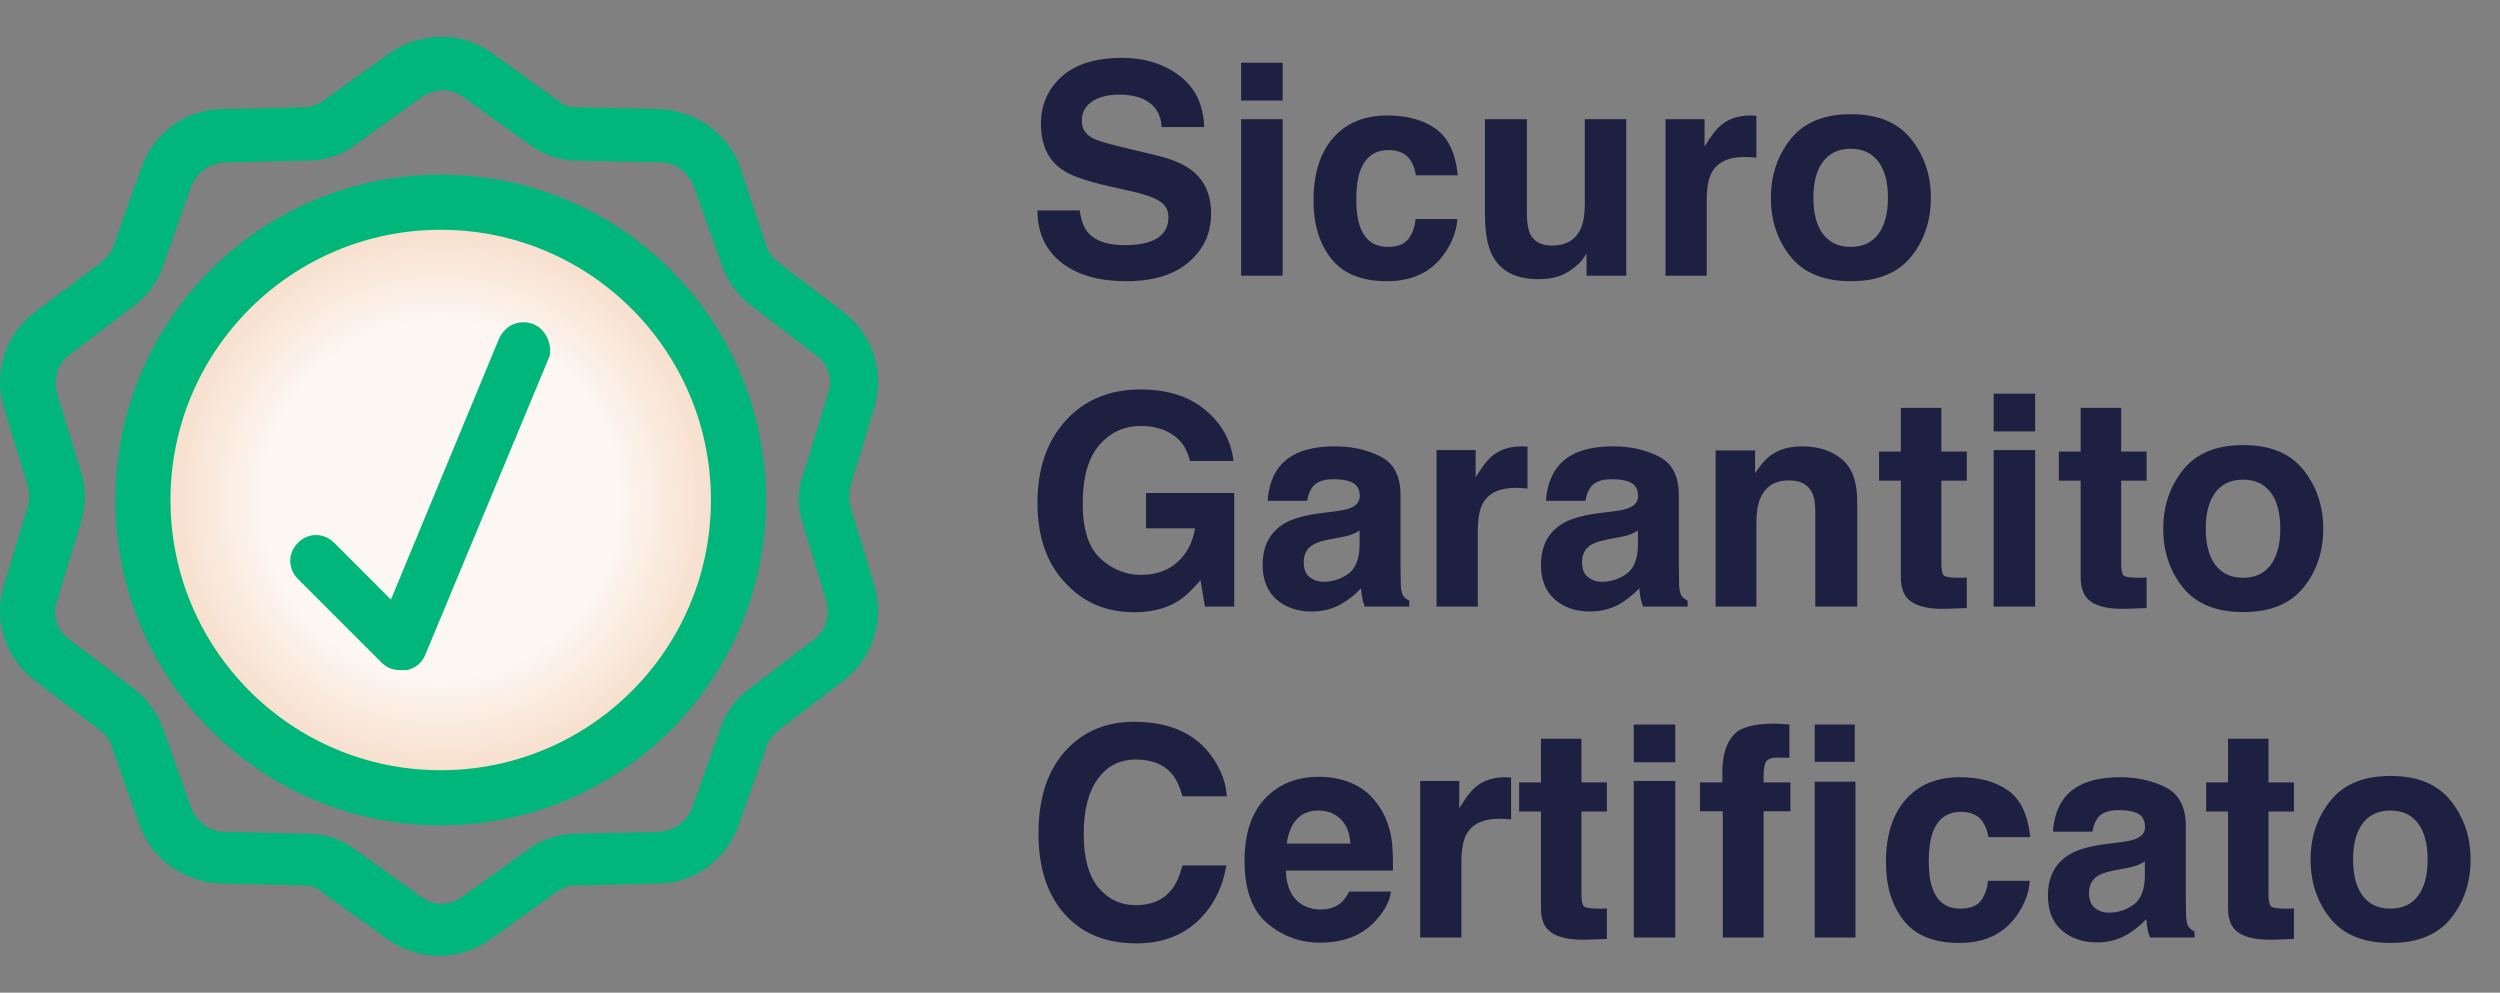
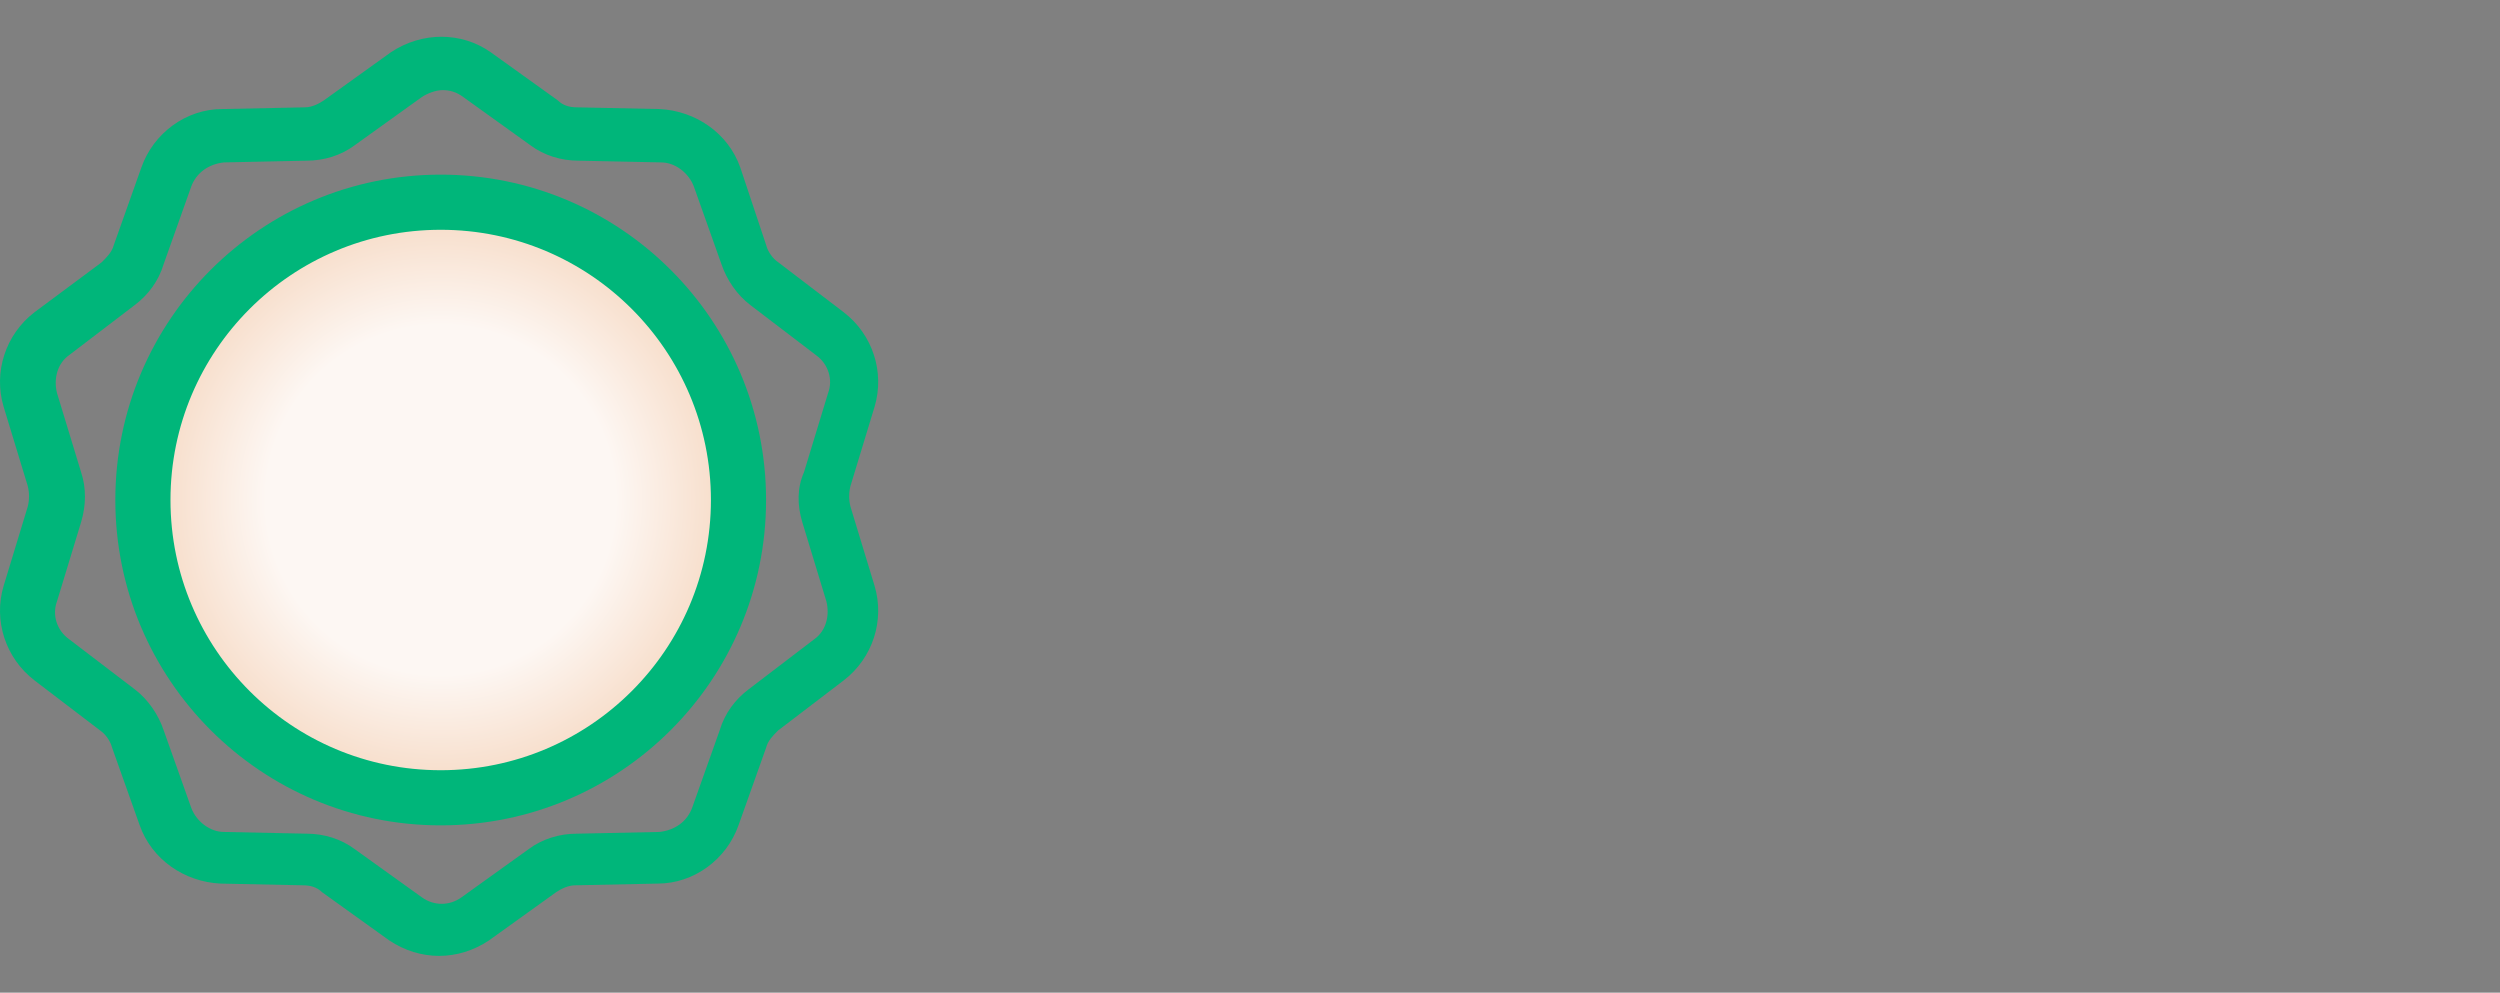
<svg xmlns="http://www.w3.org/2000/svg" width="136" height="54" viewBox="0 0 136 54" fill="none">
  <rect x="0" y="0" width="136" height="54" fill="#808080" stroke="none" />
  <circle cx="23.974" cy="27.2" r="16.2" fill="url(#paint0_radial_316_2433)" stroke="#00B67A" stroke-width="3" />
  <path d="M46.266 27.562C46.172 27.187 46.172 26.813 46.266 26.438L47.576 22.131C48.138 20.258 47.483 18.198 45.891 16.981L42.333 14.266C42.052 14.079 41.771 13.704 41.678 13.329L40.273 9.116C39.617 7.243 37.839 6.026 35.872 5.932L31.378 5.839C31.003 5.839 30.629 5.745 30.348 5.464L26.696 2.843C25.104 1.719 22.951 1.719 21.265 2.843L17.614 5.464C17.333 5.652 16.958 5.839 16.584 5.839L12.089 5.932C10.123 5.932 8.344 7.243 7.689 9.116L6.191 13.329C6.097 13.704 5.816 13.985 5.535 14.266L1.883 16.981C0.292 18.198 -0.364 20.258 0.198 22.131L1.509 26.438C1.603 26.813 1.603 27.187 1.509 27.562L0.198 31.869C-0.364 33.742 0.292 35.801 1.883 37.019L5.442 39.734C5.722 39.921 6.003 40.296 6.097 40.67L7.595 44.884C8.251 46.756 10.03 47.974 11.996 48.067L16.49 48.161C16.865 48.161 17.239 48.255 17.52 48.535L21.172 51.157C22.015 51.719 22.951 52 23.887 52C24.823 52 25.76 51.719 26.603 51.157L30.254 48.535C30.535 48.348 30.91 48.161 31.284 48.161L35.779 48.067C37.745 48.067 39.524 46.756 40.179 44.884L41.678 40.67C41.771 40.296 42.052 40.015 42.333 39.734L45.891 37.019C47.483 35.801 48.138 33.742 47.576 31.869L46.266 27.562ZM43.644 28.404L44.955 32.712C45.142 33.461 44.955 34.303 44.299 34.771L40.741 37.487C39.992 38.049 39.43 38.798 39.149 39.734L37.651 43.947C37.37 44.697 36.715 45.165 35.872 45.258L31.378 45.352C30.442 45.352 29.505 45.633 28.756 46.195L25.104 48.816C24.449 49.285 23.606 49.285 22.951 48.816L19.299 46.195C18.55 45.633 17.614 45.352 16.677 45.352L12.183 45.258C11.434 45.258 10.685 44.697 10.404 43.947L8.906 39.734C8.625 38.891 8.063 38.049 7.314 37.487L3.756 34.771C3.101 34.303 2.82 33.461 3.101 32.712L4.412 28.404C4.692 27.468 4.692 26.532 4.412 25.689L3.101 21.382C2.913 20.633 3.101 19.79 3.756 19.322L7.314 16.607C8.063 16.045 8.625 15.296 8.906 14.359L10.404 10.146C10.685 9.397 11.34 8.929 12.183 8.835L16.677 8.741C17.614 8.741 18.55 8.461 19.299 7.899L22.951 5.277C23.232 5.09 23.7 4.902 24.075 4.902C24.449 4.902 24.823 4.996 25.198 5.277L28.85 7.899C29.599 8.461 30.535 8.741 31.471 8.741L35.966 8.835C36.715 8.835 37.464 9.397 37.745 10.146L39.243 14.359C39.524 15.202 40.086 16.045 40.835 16.607L44.393 19.322C45.048 19.79 45.329 20.633 45.048 21.382L43.737 25.689C43.363 26.532 43.363 27.468 43.644 28.404Z" fill="#00B67A" />
-   <path d="M29.037 17.637C28.288 17.356 27.539 17.637 27.165 18.386L21.266 32.618L18.176 29.528C17.614 28.966 16.771 28.966 16.209 29.528C15.648 30.09 15.648 30.933 16.209 31.494L20.797 36.082C21.078 36.363 21.453 36.457 21.827 36.457C21.921 36.457 22.015 36.457 22.108 36.457C22.576 36.363 22.951 36.082 23.138 35.614L29.88 19.416C30.067 18.76 29.693 17.918 29.037 17.637Z" fill="#00B67A" />
-   <path d="M61.173 13.336C61.741 13.336 62.202 13.273 62.556 13.148C63.227 12.909 63.563 12.463 63.563 11.812C63.563 11.432 63.397 11.138 63.063 10.93C62.73 10.726 62.207 10.547 61.493 10.39L60.274 10.117C59.077 9.846 58.248 9.552 57.79 9.234C57.014 8.703 56.626 7.872 56.626 6.742C56.626 5.711 57.001 4.854 57.751 4.172C58.501 3.489 59.602 3.148 61.056 3.148C62.269 3.148 63.303 3.471 64.157 4.117C65.017 4.758 65.467 5.69 65.509 6.914H63.196C63.155 6.221 62.852 5.729 62.29 5.437C61.915 5.245 61.449 5.148 60.892 5.148C60.272 5.148 59.777 5.273 59.407 5.523C59.037 5.773 58.852 6.122 58.852 6.57C58.852 6.982 59.035 7.289 59.399 7.492C59.634 7.627 60.134 7.786 60.899 7.969L62.884 8.445C63.754 8.654 64.41 8.932 64.853 9.281C65.54 9.823 65.884 10.607 65.884 11.633C65.884 12.685 65.48 13.56 64.673 14.258C63.871 14.95 62.735 15.297 61.267 15.297C59.767 15.297 58.587 14.956 57.727 14.273C56.868 13.586 56.438 12.643 56.438 11.445H58.735C58.808 11.971 58.952 12.364 59.165 12.625C59.556 13.099 60.225 13.336 61.173 13.336ZM69.774 6.484V15H67.517V6.484H69.774ZM69.774 3.414V5.469H67.517V3.414H69.774ZM79.306 9.539H77.024C76.983 9.221 76.876 8.935 76.704 8.68C76.454 8.336 76.066 8.164 75.54 8.164C74.79 8.164 74.277 8.536 74.001 9.281C73.855 9.677 73.782 10.203 73.782 10.859C73.782 11.484 73.855 11.987 74.001 12.367C74.267 13.075 74.767 13.43 75.501 13.43C76.022 13.43 76.392 13.289 76.61 13.008C76.829 12.726 76.962 12.362 77.009 11.914H79.282C79.23 12.591 78.985 13.232 78.548 13.836C77.85 14.81 76.816 15.297 75.446 15.297C74.076 15.297 73.069 14.89 72.423 14.078C71.777 13.265 71.454 12.211 71.454 10.914C71.454 9.45 71.811 8.312 72.524 7.5C73.238 6.687 74.222 6.281 75.478 6.281C76.545 6.281 77.418 6.521 78.095 7C78.777 7.479 79.181 8.325 79.306 9.539ZM86.306 13.797C86.285 13.823 86.233 13.901 86.149 14.031C86.066 14.161 85.967 14.276 85.853 14.375C85.504 14.687 85.165 14.901 84.837 15.015C84.514 15.13 84.134 15.187 83.696 15.187C82.436 15.187 81.587 14.734 81.149 13.828C80.905 13.328 80.782 12.591 80.782 11.617V6.484H83.064V11.617C83.064 12.101 83.121 12.466 83.235 12.711C83.439 13.143 83.837 13.359 84.431 13.359C85.191 13.359 85.712 13.052 85.993 12.437C86.139 12.104 86.212 11.664 86.212 11.117V6.484H88.47V15H86.306V13.797ZM94.907 8.539C94.011 8.539 93.41 8.831 93.103 9.414C92.931 9.742 92.845 10.247 92.845 10.93V15H90.603V6.484H92.728V7.969C93.071 7.401 93.371 7.013 93.626 6.805C94.043 6.456 94.584 6.281 95.251 6.281C95.293 6.281 95.326 6.284 95.353 6.289C95.384 6.289 95.449 6.292 95.548 6.297V8.578C95.407 8.562 95.282 8.552 95.173 8.547C95.064 8.542 94.975 8.539 94.907 8.539ZM103.962 7.562C104.681 8.463 105.04 9.529 105.04 10.758C105.04 12.008 104.681 13.078 103.962 13.969C103.243 14.854 102.152 15.297 100.688 15.297C99.225 15.297 98.134 14.854 97.415 13.969C96.696 13.078 96.337 12.008 96.337 10.758C96.337 9.529 96.696 8.463 97.415 7.562C98.134 6.661 99.225 6.211 100.688 6.211C102.152 6.211 103.243 6.661 103.962 7.562ZM100.681 8.094C100.03 8.094 99.527 8.325 99.173 8.789C98.824 9.247 98.649 9.904 98.649 10.758C98.649 11.612 98.824 12.271 99.173 12.734C99.527 13.198 100.03 13.43 100.681 13.43C101.332 13.43 101.832 13.198 102.181 12.734C102.53 12.271 102.704 11.612 102.704 10.758C102.704 9.904 102.53 9.247 102.181 8.789C101.832 8.325 101.332 8.094 100.681 8.094ZM64.056 32.719C63.42 33.109 62.639 33.305 61.712 33.305C60.186 33.305 58.936 32.776 57.962 31.719C56.946 30.656 56.438 29.203 56.438 27.359C56.438 25.495 56.952 24 57.977 22.875C59.004 21.75 60.36 21.187 62.048 21.187C63.511 21.187 64.686 21.56 65.571 22.305C66.462 23.044 66.972 23.969 67.103 25.078H64.735C64.553 24.291 64.108 23.742 63.399 23.43C63.004 23.258 62.563 23.172 62.079 23.172C61.152 23.172 60.389 23.523 59.79 24.226C59.196 24.924 58.899 25.976 58.899 27.383C58.899 28.799 59.222 29.802 59.868 30.39C60.514 30.979 61.248 31.273 62.071 31.273C62.879 31.273 63.54 31.041 64.056 30.578C64.571 30.109 64.889 29.497 65.009 28.742H62.345V26.82H67.142V33H65.548L65.306 31.562C64.842 32.109 64.425 32.495 64.056 32.719ZM69.587 25.406C70.175 24.656 71.186 24.281 72.618 24.281C73.55 24.281 74.379 24.466 75.103 24.836C75.826 25.206 76.189 25.904 76.189 26.93V30.836C76.189 31.107 76.194 31.435 76.204 31.82C76.22 32.112 76.264 32.31 76.337 32.414C76.41 32.518 76.519 32.604 76.665 32.672V33H74.243C74.175 32.828 74.129 32.666 74.103 32.516C74.076 32.364 74.056 32.193 74.04 32C73.733 32.333 73.379 32.617 72.978 32.851C72.498 33.127 71.957 33.266 71.353 33.266C70.582 33.266 69.944 33.047 69.439 32.609C68.939 32.166 68.689 31.541 68.689 30.734C68.689 29.687 69.092 28.93 69.899 28.461C70.342 28.206 70.993 28.023 71.853 27.914L72.61 27.82C73.022 27.768 73.316 27.703 73.493 27.625C73.811 27.489 73.97 27.279 73.97 26.992C73.97 26.643 73.847 26.404 73.603 26.273C73.363 26.138 73.009 26.07 72.54 26.07C72.014 26.07 71.642 26.2 71.423 26.461C71.267 26.654 71.162 26.914 71.11 27.242H68.962C69.009 26.497 69.217 25.885 69.587 25.406ZM71.243 31.39C71.451 31.562 71.707 31.648 72.009 31.648C72.488 31.648 72.928 31.508 73.329 31.226C73.735 30.945 73.946 30.432 73.962 29.687V28.859C73.821 28.948 73.678 29.021 73.532 29.078C73.392 29.13 73.196 29.18 72.946 29.226L72.446 29.32C71.978 29.404 71.642 29.505 71.439 29.625C71.095 29.828 70.923 30.143 70.923 30.57C70.923 30.95 71.03 31.224 71.243 31.39ZM82.454 26.539C81.558 26.539 80.957 26.831 80.649 27.414C80.478 27.742 80.392 28.247 80.392 28.93V33H78.149V24.484H80.274V25.969C80.618 25.401 80.918 25.013 81.173 24.805C81.59 24.456 82.131 24.281 82.798 24.281C82.84 24.281 82.873 24.284 82.899 24.289C82.931 24.289 82.996 24.291 83.095 24.297V26.578C82.954 26.562 82.829 26.552 82.72 26.547C82.61 26.541 82.522 26.539 82.454 26.539ZM84.728 25.406C85.316 24.656 86.326 24.281 87.759 24.281C88.691 24.281 89.519 24.466 90.243 24.836C90.967 25.206 91.329 25.904 91.329 26.93V30.836C91.329 31.107 91.334 31.435 91.345 31.82C91.36 32.112 91.405 32.31 91.478 32.414C91.55 32.518 91.66 32.604 91.806 32.672V33H89.384C89.316 32.828 89.269 32.666 89.243 32.516C89.217 32.364 89.196 32.193 89.181 32C88.873 32.333 88.519 32.617 88.118 32.851C87.639 33.127 87.097 33.266 86.493 33.266C85.722 33.266 85.084 33.047 84.579 32.609C84.079 32.166 83.829 31.541 83.829 30.734C83.829 29.687 84.233 28.93 85.04 28.461C85.483 28.206 86.134 28.023 86.993 27.914L87.751 27.82C88.162 27.768 88.457 27.703 88.634 27.625C88.951 27.489 89.11 27.279 89.11 26.992C89.11 26.643 88.988 26.404 88.743 26.273C88.504 26.138 88.149 26.07 87.681 26.07C87.155 26.07 86.782 26.2 86.564 26.461C86.407 26.654 86.303 26.914 86.251 27.242H84.103C84.149 26.497 84.358 25.885 84.728 25.406ZM86.384 31.39C86.592 31.562 86.847 31.648 87.149 31.648C87.629 31.648 88.069 31.508 88.47 31.226C88.876 30.945 89.087 30.432 89.103 29.687V28.859C88.962 28.948 88.819 29.021 88.673 29.078C88.532 29.13 88.337 29.18 88.087 29.226L87.587 29.32C87.118 29.404 86.782 29.505 86.579 29.625C86.235 29.828 86.064 30.143 86.064 30.57C86.064 30.95 86.17 31.224 86.384 31.39ZM97.321 26.133C96.566 26.133 96.048 26.453 95.767 27.094C95.621 27.432 95.548 27.864 95.548 28.39V33H93.329V24.5H95.478V25.742C95.764 25.305 96.035 24.989 96.29 24.797C96.748 24.453 97.329 24.281 98.032 24.281C98.912 24.281 99.631 24.513 100.188 24.976C100.751 25.435 101.032 26.198 101.032 27.265V33H98.751V27.82C98.751 27.372 98.691 27.029 98.571 26.789C98.353 26.351 97.936 26.133 97.321 26.133ZM106.993 31.414V33.078L105.938 33.117C104.886 33.154 104.168 32.971 103.782 32.57C103.532 32.315 103.407 31.922 103.407 31.39V26.148H102.22V24.562H103.407V22.187H105.61V24.562H106.993V26.148H105.61V30.648C105.61 30.997 105.655 31.216 105.743 31.305C105.832 31.388 106.103 31.43 106.556 31.43C106.623 31.43 106.694 31.43 106.767 31.43C106.845 31.424 106.92 31.419 106.993 31.414ZM110.712 24.484V33H108.454V24.484H110.712ZM110.712 21.414V23.469H108.454V21.414H110.712ZM116.774 31.414V33.078L115.72 33.117C114.668 33.154 113.949 32.971 113.563 32.57C113.313 32.315 113.188 31.922 113.188 31.39V26.148H112.001V24.562H113.188V22.187H115.392V24.562H116.774V26.148H115.392V30.648C115.392 30.997 115.436 31.216 115.524 31.305C115.613 31.388 115.884 31.43 116.337 31.43C116.405 31.43 116.475 31.43 116.548 31.43C116.626 31.424 116.701 31.419 116.774 31.414ZM125.306 25.562C126.024 26.463 126.384 27.529 126.384 28.758C126.384 30.008 126.024 31.078 125.306 31.969C124.587 32.854 123.496 33.297 122.032 33.297C120.569 33.297 119.478 32.854 118.759 31.969C118.04 31.078 117.681 30.008 117.681 28.758C117.681 27.529 118.04 26.463 118.759 25.562C119.478 24.661 120.569 24.211 122.032 24.211C123.496 24.211 124.587 24.661 125.306 25.562ZM122.024 26.094C121.373 26.094 120.871 26.325 120.517 26.789C120.168 27.247 119.993 27.904 119.993 28.758C119.993 29.612 120.168 30.271 120.517 30.734C120.871 31.198 121.373 31.43 122.024 31.43C122.675 31.43 123.175 31.198 123.524 30.734C123.873 30.271 124.048 29.612 124.048 28.758C124.048 27.904 123.873 27.247 123.524 26.789C123.175 26.325 122.675 26.094 122.024 26.094ZM65.118 50.141C64.259 50.927 63.16 51.32 61.821 51.32C60.165 51.32 58.863 50.789 57.915 49.726C56.967 48.659 56.493 47.195 56.493 45.336C56.493 43.325 57.032 41.776 58.11 40.687C59.048 39.739 60.241 39.266 61.688 39.266C63.626 39.266 65.043 39.901 65.939 41.172C66.433 41.885 66.699 42.601 66.735 43.32H64.329C64.173 42.768 63.972 42.351 63.727 42.07C63.29 41.57 62.642 41.32 61.782 41.32C60.907 41.32 60.217 41.674 59.712 42.383C59.207 43.086 58.954 44.083 58.954 45.375C58.954 46.666 59.22 47.635 59.751 48.281C60.287 48.922 60.967 49.242 61.79 49.242C62.634 49.242 63.277 48.966 63.72 48.414C63.965 48.117 64.168 47.672 64.329 47.078H66.712C66.504 48.333 65.972 49.354 65.118 50.141ZM75.665 48.5C75.608 49.005 75.345 49.518 74.876 50.039C74.147 50.867 73.126 51.281 71.814 51.281C70.73 51.281 69.774 50.932 68.946 50.234C68.118 49.536 67.704 48.401 67.704 46.828C67.704 45.354 68.076 44.224 68.821 43.437C69.571 42.651 70.543 42.258 71.735 42.258C72.444 42.258 73.082 42.391 73.649 42.656C74.217 42.922 74.686 43.341 75.056 43.914C75.389 44.419 75.605 45.005 75.704 45.672C75.761 46.062 75.785 46.625 75.774 47.359H69.946C69.978 48.213 70.246 48.812 70.751 49.156C71.058 49.37 71.428 49.476 71.86 49.476C72.319 49.476 72.691 49.346 72.978 49.086C73.134 48.945 73.272 48.75 73.392 48.5H75.665ZM73.462 45.891C73.425 45.302 73.246 44.857 72.923 44.555C72.605 44.247 72.209 44.094 71.735 44.094C71.22 44.094 70.819 44.255 70.532 44.578C70.251 44.901 70.074 45.338 70.001 45.891H73.462ZM81.564 44.539C80.668 44.539 80.066 44.831 79.759 45.414C79.587 45.742 79.501 46.247 79.501 46.93V51H77.259V42.484H79.384V43.969C79.728 43.401 80.027 43.013 80.282 42.805C80.699 42.456 81.241 42.281 81.907 42.281C81.949 42.281 81.983 42.284 82.009 42.289C82.04 42.289 82.105 42.291 82.204 42.297V44.578C82.064 44.562 81.939 44.552 81.829 44.547C81.72 44.541 81.631 44.539 81.564 44.539ZM87.415 49.414V51.078L86.36 51.117C85.308 51.154 84.59 50.971 84.204 50.57C83.954 50.315 83.829 49.922 83.829 49.391V44.148H82.642V42.562H83.829V40.187H86.032V42.562H87.415V44.148H86.032V48.648C86.032 48.997 86.076 49.216 86.165 49.305C86.254 49.388 86.524 49.43 86.978 49.43C87.045 49.43 87.116 49.43 87.189 49.43C87.267 49.424 87.342 49.419 87.415 49.414ZM91.134 42.484V51H88.876V42.484H91.134ZM91.134 39.414V41.469H88.876V39.414H91.134ZM95.939 51H93.72V44.133H92.478V42.562H93.696V42.016C93.696 41.109 93.897 40.435 94.298 39.992C94.657 39.575 95.389 39.367 96.493 39.367C96.629 39.367 96.767 39.372 96.907 39.383C97.048 39.393 97.194 39.404 97.345 39.414V41.226C97.241 41.221 97.139 41.219 97.04 41.219C96.941 41.213 96.821 41.211 96.681 41.211C96.332 41.211 96.118 41.307 96.04 41.5C95.962 41.693 95.928 41.995 95.939 42.406V42.562H97.399V44.133H95.939V51ZM100.938 42.523V51H98.72V42.523H100.938ZM98.72 41.445V39.414H100.899V41.445H98.72ZM110.446 45.539H108.165C108.123 45.221 108.017 44.935 107.845 44.68C107.595 44.336 107.207 44.164 106.681 44.164C105.931 44.164 105.418 44.536 105.142 45.281C104.996 45.677 104.923 46.203 104.923 46.859C104.923 47.484 104.996 47.987 105.142 48.367C105.407 49.075 105.907 49.43 106.642 49.43C107.162 49.43 107.532 49.289 107.751 49.008C107.97 48.726 108.103 48.362 108.149 47.914H110.423C110.371 48.591 110.126 49.232 109.688 49.836C108.991 50.81 107.957 51.297 106.587 51.297C105.217 51.297 104.209 50.891 103.563 50.078C102.918 49.266 102.595 48.211 102.595 46.914C102.595 45.45 102.951 44.312 103.665 43.5C104.379 42.687 105.363 42.281 106.618 42.281C107.686 42.281 108.558 42.521 109.235 43C109.918 43.479 110.321 44.325 110.446 45.539ZM112.306 43.406C112.894 42.656 113.905 42.281 115.337 42.281C116.269 42.281 117.097 42.466 117.821 42.836C118.545 43.206 118.907 43.904 118.907 44.93V48.836C118.907 49.107 118.912 49.435 118.923 49.82C118.938 50.112 118.983 50.31 119.056 50.414C119.129 50.518 119.238 50.604 119.384 50.672V51H116.962C116.894 50.828 116.847 50.666 116.821 50.516C116.795 50.364 116.774 50.193 116.759 50C116.451 50.333 116.097 50.617 115.696 50.851C115.217 51.127 114.675 51.266 114.071 51.266C113.3 51.266 112.662 51.047 112.157 50.609C111.657 50.166 111.407 49.541 111.407 48.734C111.407 47.687 111.811 46.93 112.618 46.461C113.061 46.206 113.712 46.023 114.571 45.914L115.329 45.82C115.741 45.768 116.035 45.703 116.212 45.625C116.53 45.489 116.688 45.279 116.688 44.992C116.688 44.643 116.566 44.404 116.321 44.273C116.082 44.138 115.728 44.07 115.259 44.07C114.733 44.07 114.36 44.2 114.142 44.461C113.985 44.654 113.881 44.914 113.829 45.242H111.681C111.728 44.497 111.936 43.885 112.306 43.406ZM113.962 49.391C114.17 49.562 114.425 49.648 114.728 49.648C115.207 49.648 115.647 49.508 116.048 49.226C116.454 48.945 116.665 48.432 116.681 47.687V46.859C116.54 46.948 116.397 47.021 116.251 47.078C116.11 47.13 115.915 47.18 115.665 47.226L115.165 47.32C114.696 47.404 114.36 47.505 114.157 47.625C113.813 47.828 113.642 48.143 113.642 48.57C113.642 48.95 113.748 49.224 113.962 49.391ZM124.79 49.414V51.078L123.735 51.117C122.683 51.154 121.965 50.971 121.579 50.57C121.329 50.315 121.204 49.922 121.204 49.391V44.148H120.017V42.562H121.204V40.187H123.407V42.562H124.79V44.148H123.407V48.648C123.407 48.997 123.451 49.216 123.54 49.305C123.629 49.388 123.899 49.43 124.353 49.43C124.42 49.43 124.491 49.43 124.563 49.43C124.642 49.424 124.717 49.419 124.79 49.414ZM133.321 43.562C134.04 44.463 134.399 45.529 134.399 46.758C134.399 48.008 134.04 49.078 133.321 49.969C132.603 50.854 131.511 51.297 130.048 51.297C128.584 51.297 127.493 50.854 126.774 49.969C126.056 49.078 125.696 48.008 125.696 46.758C125.696 45.529 126.056 44.463 126.774 43.562C127.493 42.661 128.584 42.211 130.048 42.211C131.511 42.211 132.603 42.661 133.321 43.562ZM130.04 44.094C129.389 44.094 128.886 44.325 128.532 44.789C128.183 45.247 128.009 45.904 128.009 46.758C128.009 47.612 128.183 48.271 128.532 48.734C128.886 49.198 129.389 49.43 130.04 49.43C130.691 49.43 131.191 49.198 131.54 48.734C131.889 48.271 132.063 47.612 132.063 46.758C132.063 45.904 131.889 45.247 131.54 44.789C131.191 44.325 130.691 44.094 130.04 44.094Z" fill="#1E2042" />
  <defs>
    <radialGradient id="paint0_radial_316_2433" cx="0" cy="0" r="1" gradientUnits="userSpaceOnUse" gradientTransform="translate(23.974 27.2) rotate(90) scale(16.2)">
      <stop offset="0.587" stop-color="#FDF7F3" />
      <stop offset="1" stop-color="#F6D9C3" />
    </radialGradient>
  </defs>
</svg>